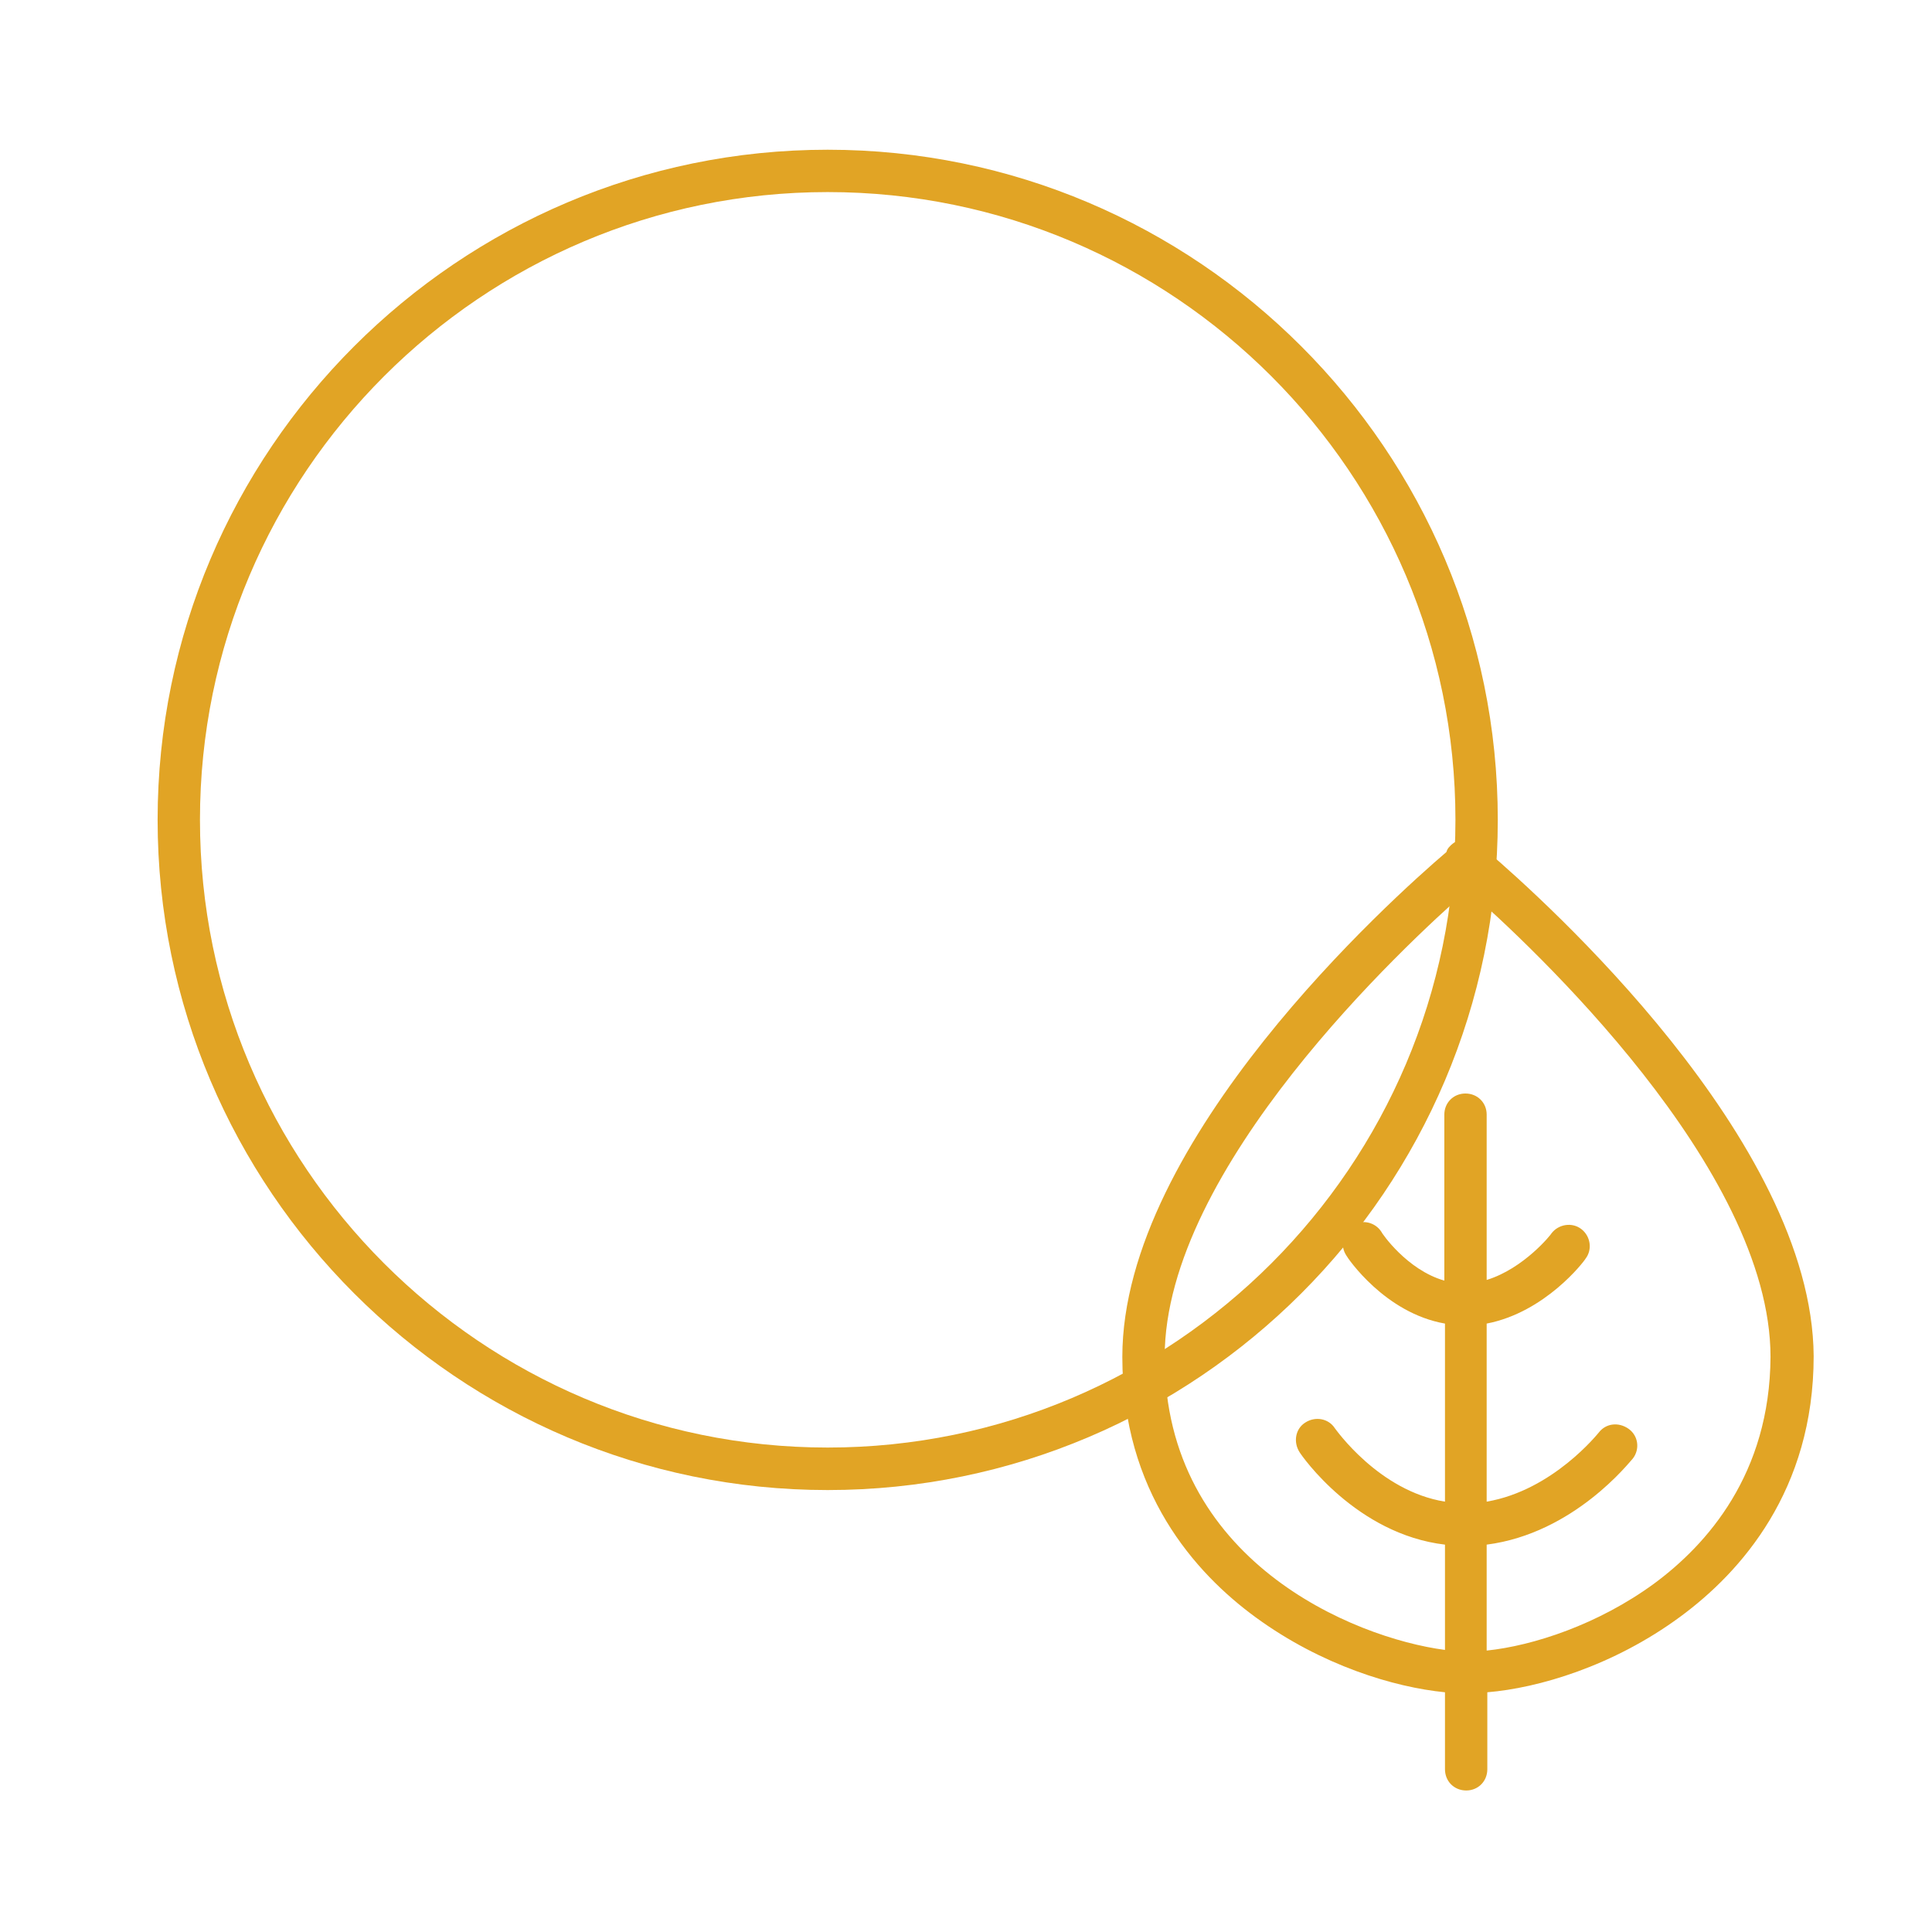
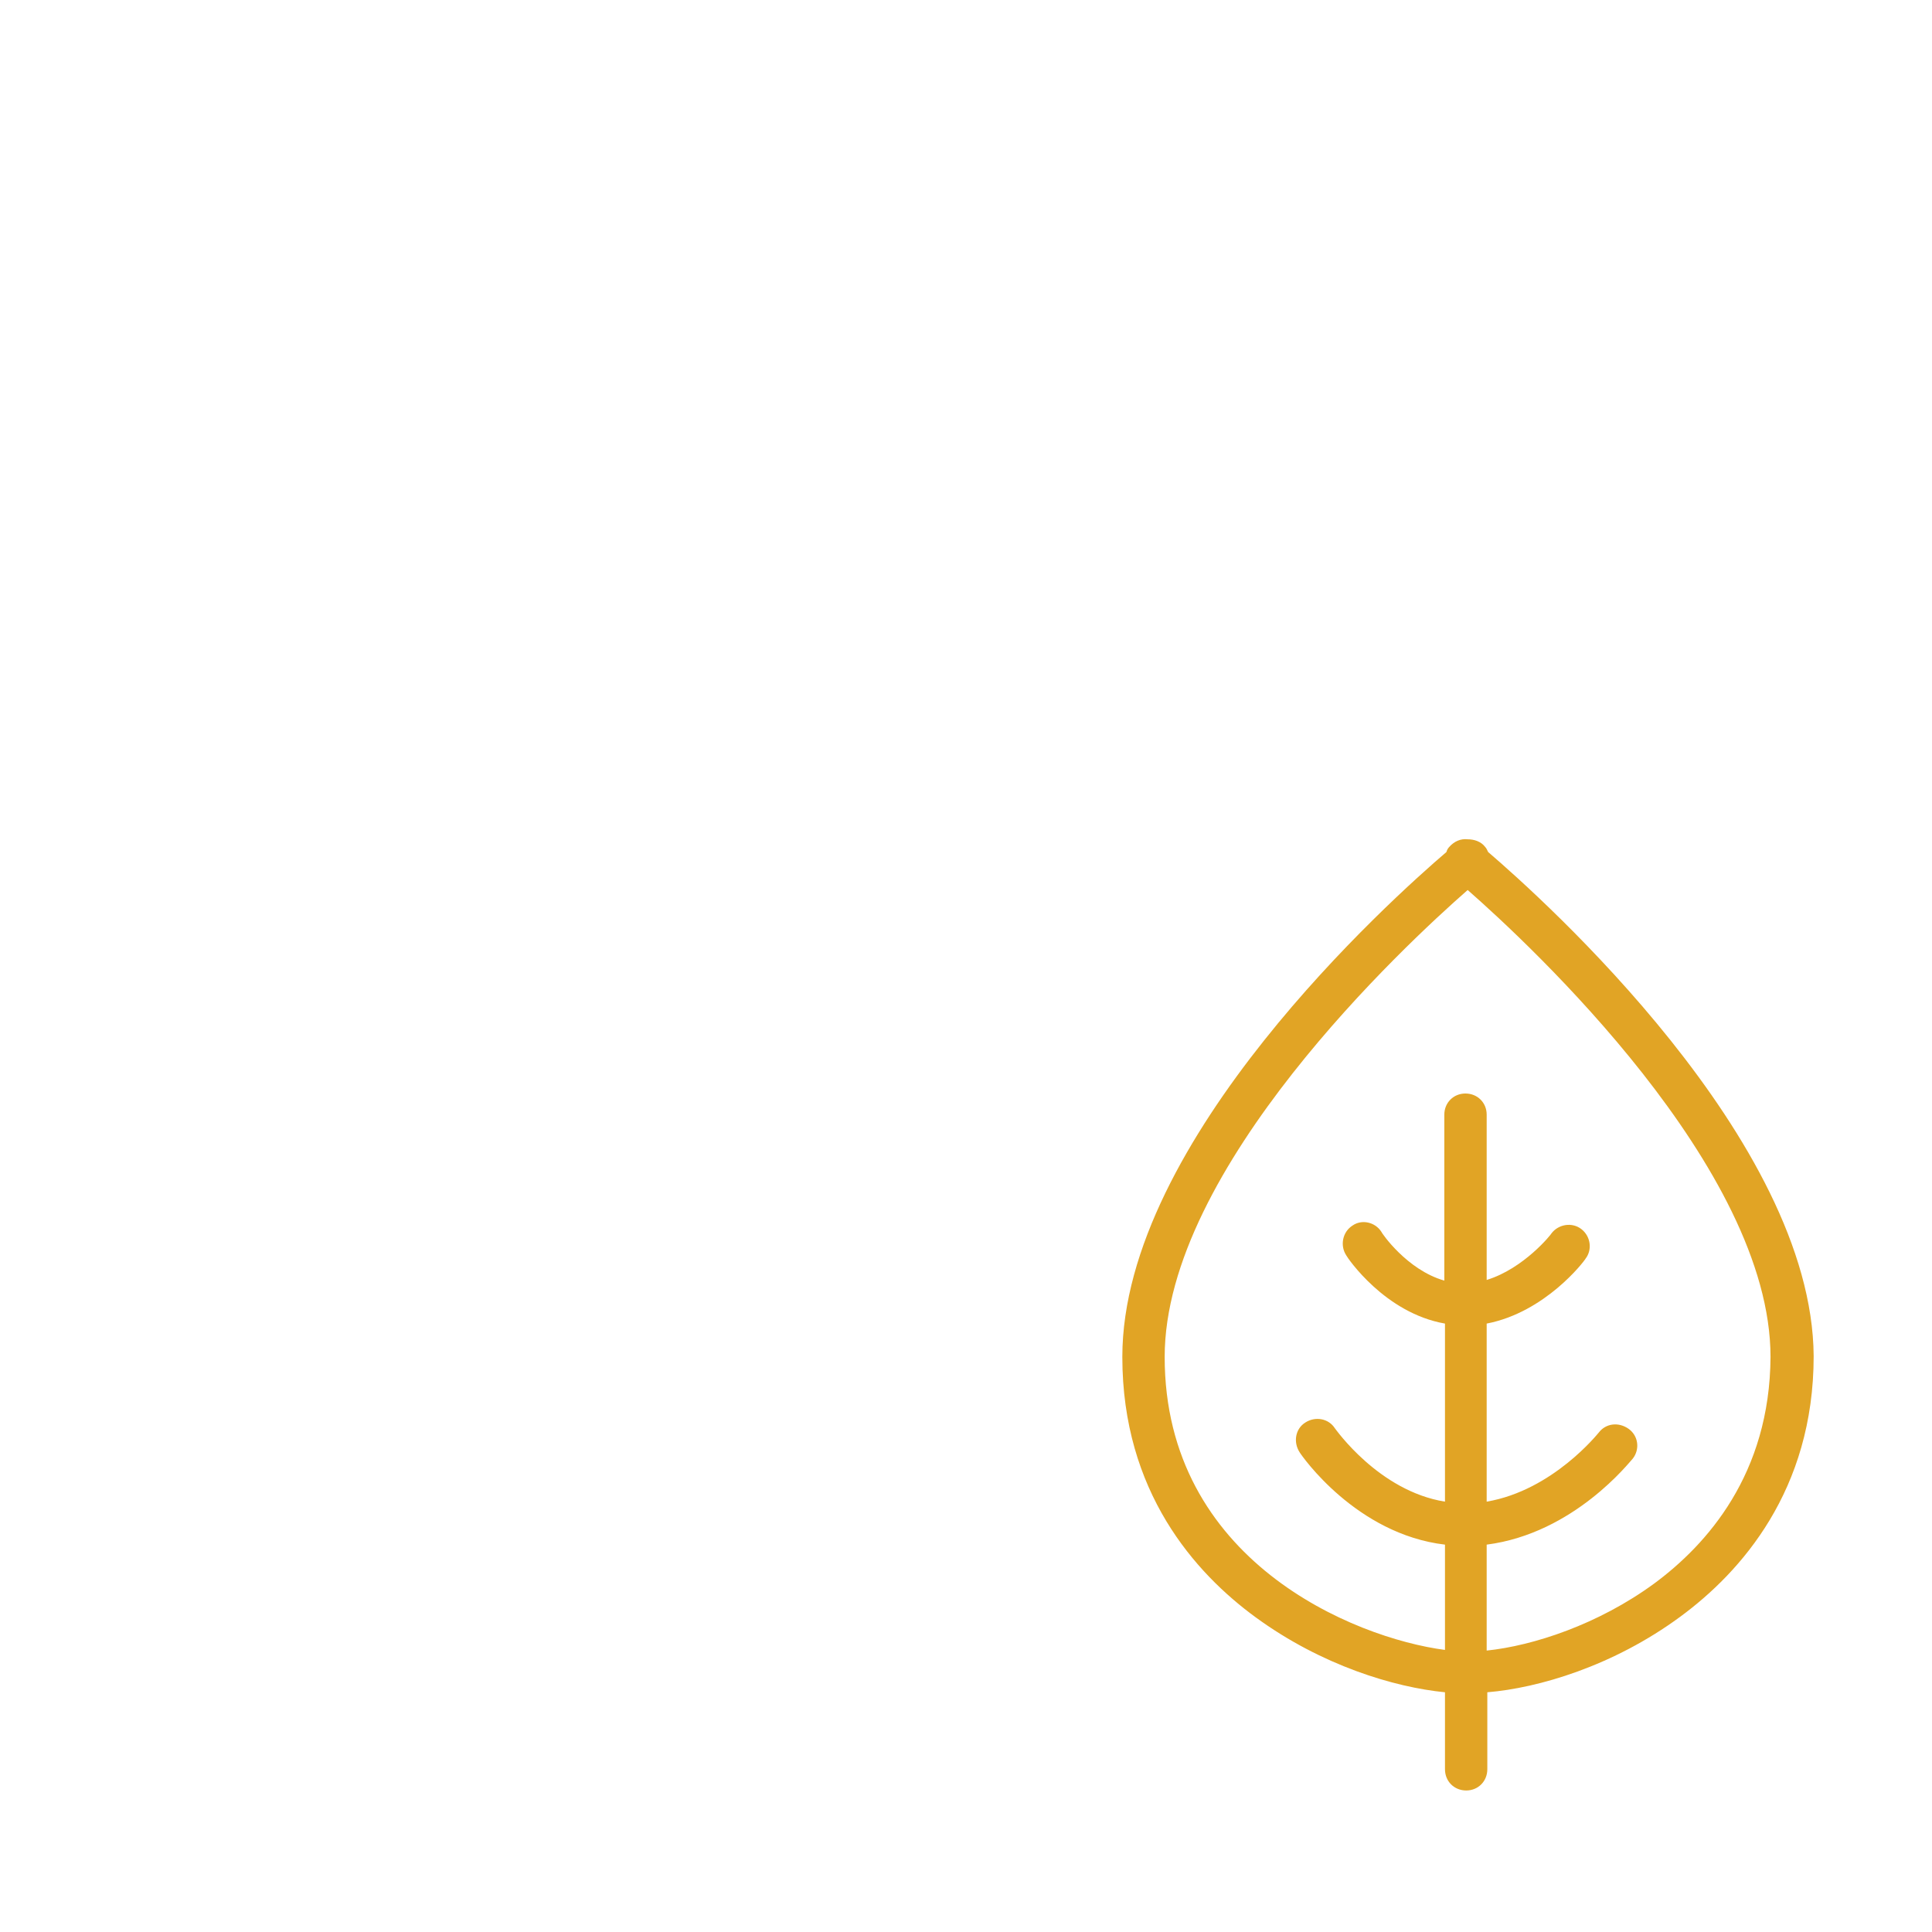
<svg xmlns="http://www.w3.org/2000/svg" width="12" height="12" viewBox="0 0 12 12" fill="none">
-   <path d="M5.141 0.93C2.847 0.93 0.979 2.798 0.979 5.092C0.979 7.386 2.847 9.255 5.141 9.255C7.435 9.255 9.303 7.386 9.303 5.092C9.303 2.798 7.435 0.93 5.141 0.93ZM5.141 8.991C2.992 8.991 1.242 7.241 1.242 5.092C1.242 2.943 2.992 1.193 5.141 1.193C7.29 1.193 9.04 2.943 9.04 5.092C9.04 7.241 7.29 8.991 5.141 8.991Z" fill="#E1A425" />
  <path d="M9.243 5.292C9.238 5.283 9.234 5.27 9.225 5.261C9.199 5.226 9.155 5.213 9.116 5.213C9.072 5.208 9.032 5.226 9.001 5.261C8.993 5.27 8.988 5.278 8.984 5.292C8.646 5.581 6.971 7.081 6.971 8.428C6.971 9.265 7.422 9.77 7.8 10.046C8.208 10.344 8.659 10.48 8.975 10.511V10.989C8.975 11.064 9.032 11.121 9.107 11.121C9.181 11.121 9.238 11.064 9.238 10.989V10.511C9.554 10.485 10.019 10.349 10.436 10.042C10.813 9.765 11.265 9.257 11.265 8.423C11.256 7.081 9.58 5.581 9.243 5.292ZM10.274 9.836C9.927 10.09 9.523 10.222 9.234 10.252V9.594C9.778 9.524 10.124 9.077 10.142 9.059C10.186 9.002 10.177 8.919 10.116 8.875C10.054 8.831 9.975 8.84 9.931 8.897C9.927 8.901 9.646 9.257 9.234 9.327V8.221C9.598 8.151 9.839 7.835 9.848 7.818C9.892 7.761 9.879 7.678 9.822 7.634C9.765 7.59 9.681 7.603 9.637 7.66C9.637 7.664 9.466 7.879 9.234 7.95V6.923C9.234 6.849 9.177 6.792 9.102 6.792C9.028 6.792 8.971 6.849 8.971 6.923V7.954C8.738 7.888 8.58 7.656 8.58 7.651C8.541 7.59 8.458 7.572 8.401 7.612C8.339 7.651 8.322 7.735 8.361 7.796C8.37 7.814 8.602 8.156 8.975 8.221V9.327C8.563 9.261 8.295 8.875 8.291 8.871C8.251 8.809 8.168 8.796 8.107 8.836C8.045 8.875 8.032 8.958 8.072 9.02C8.085 9.042 8.423 9.529 8.975 9.594V10.248C8.405 10.173 7.234 9.691 7.234 8.428C7.234 7.257 8.725 5.87 9.116 5.528C9.506 5.87 10.997 7.257 10.997 8.428C10.993 9.156 10.602 9.594 10.274 9.836Z" fill="#E1A425" />
</svg>